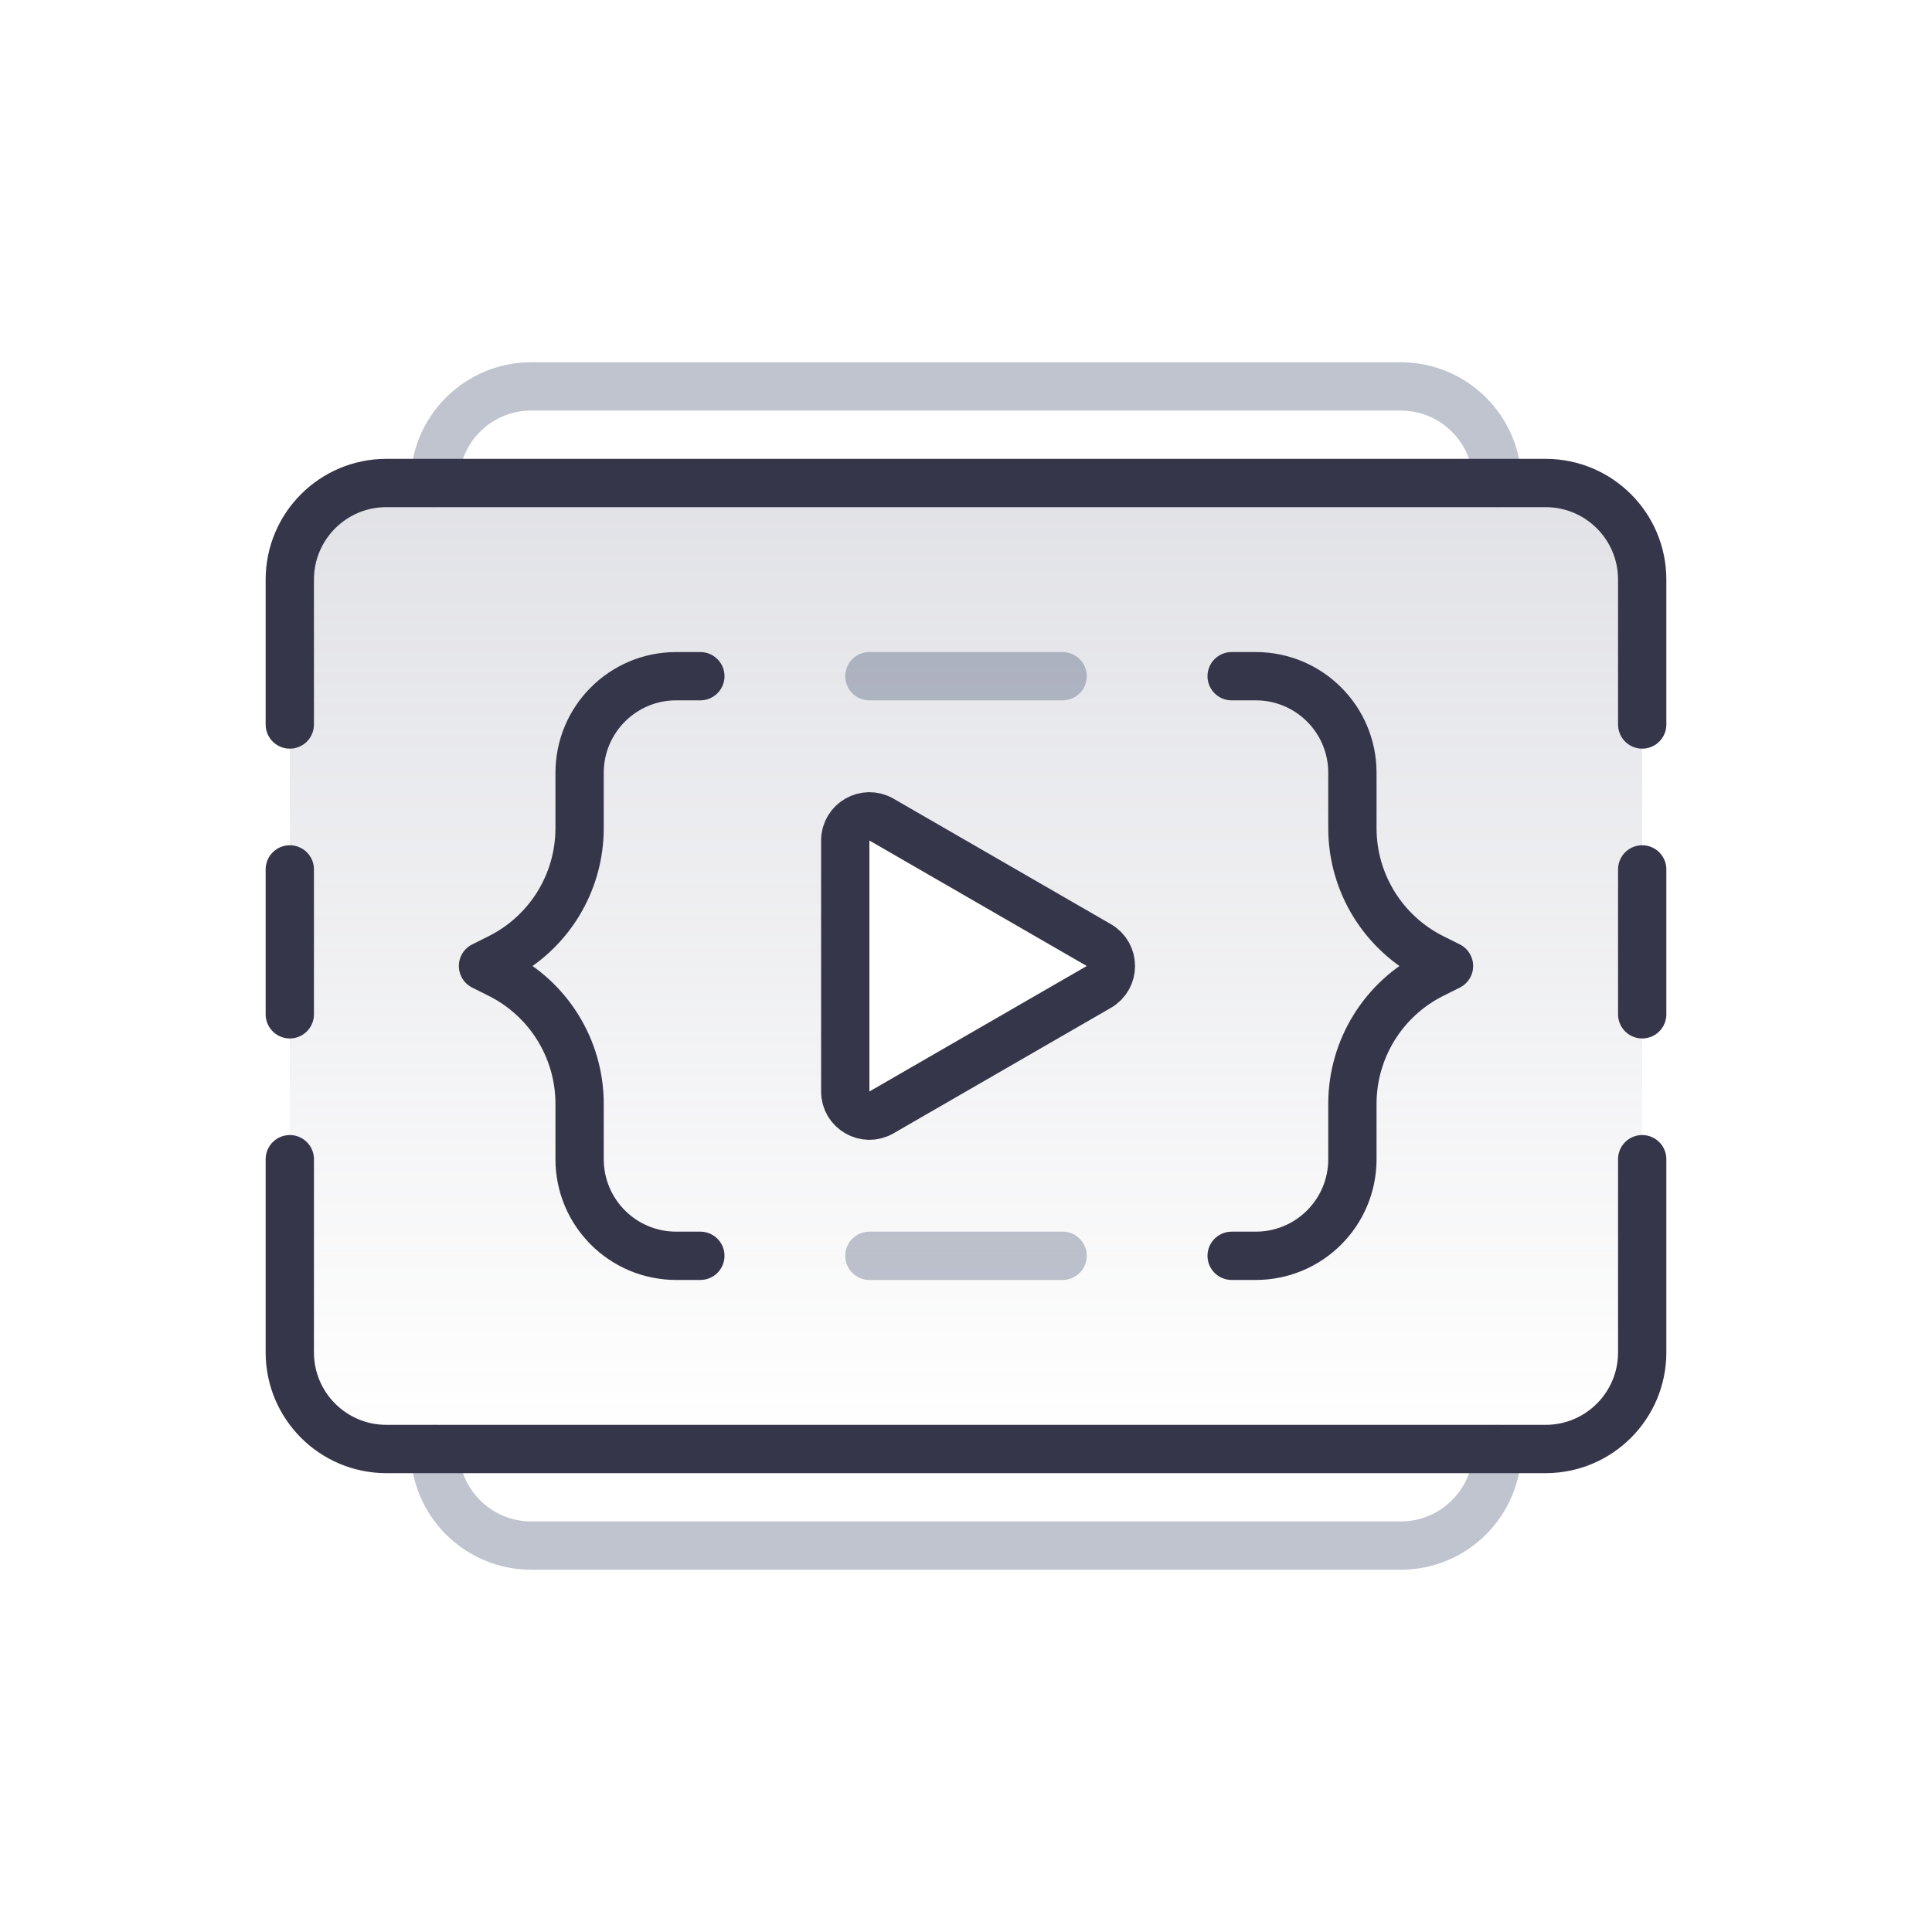
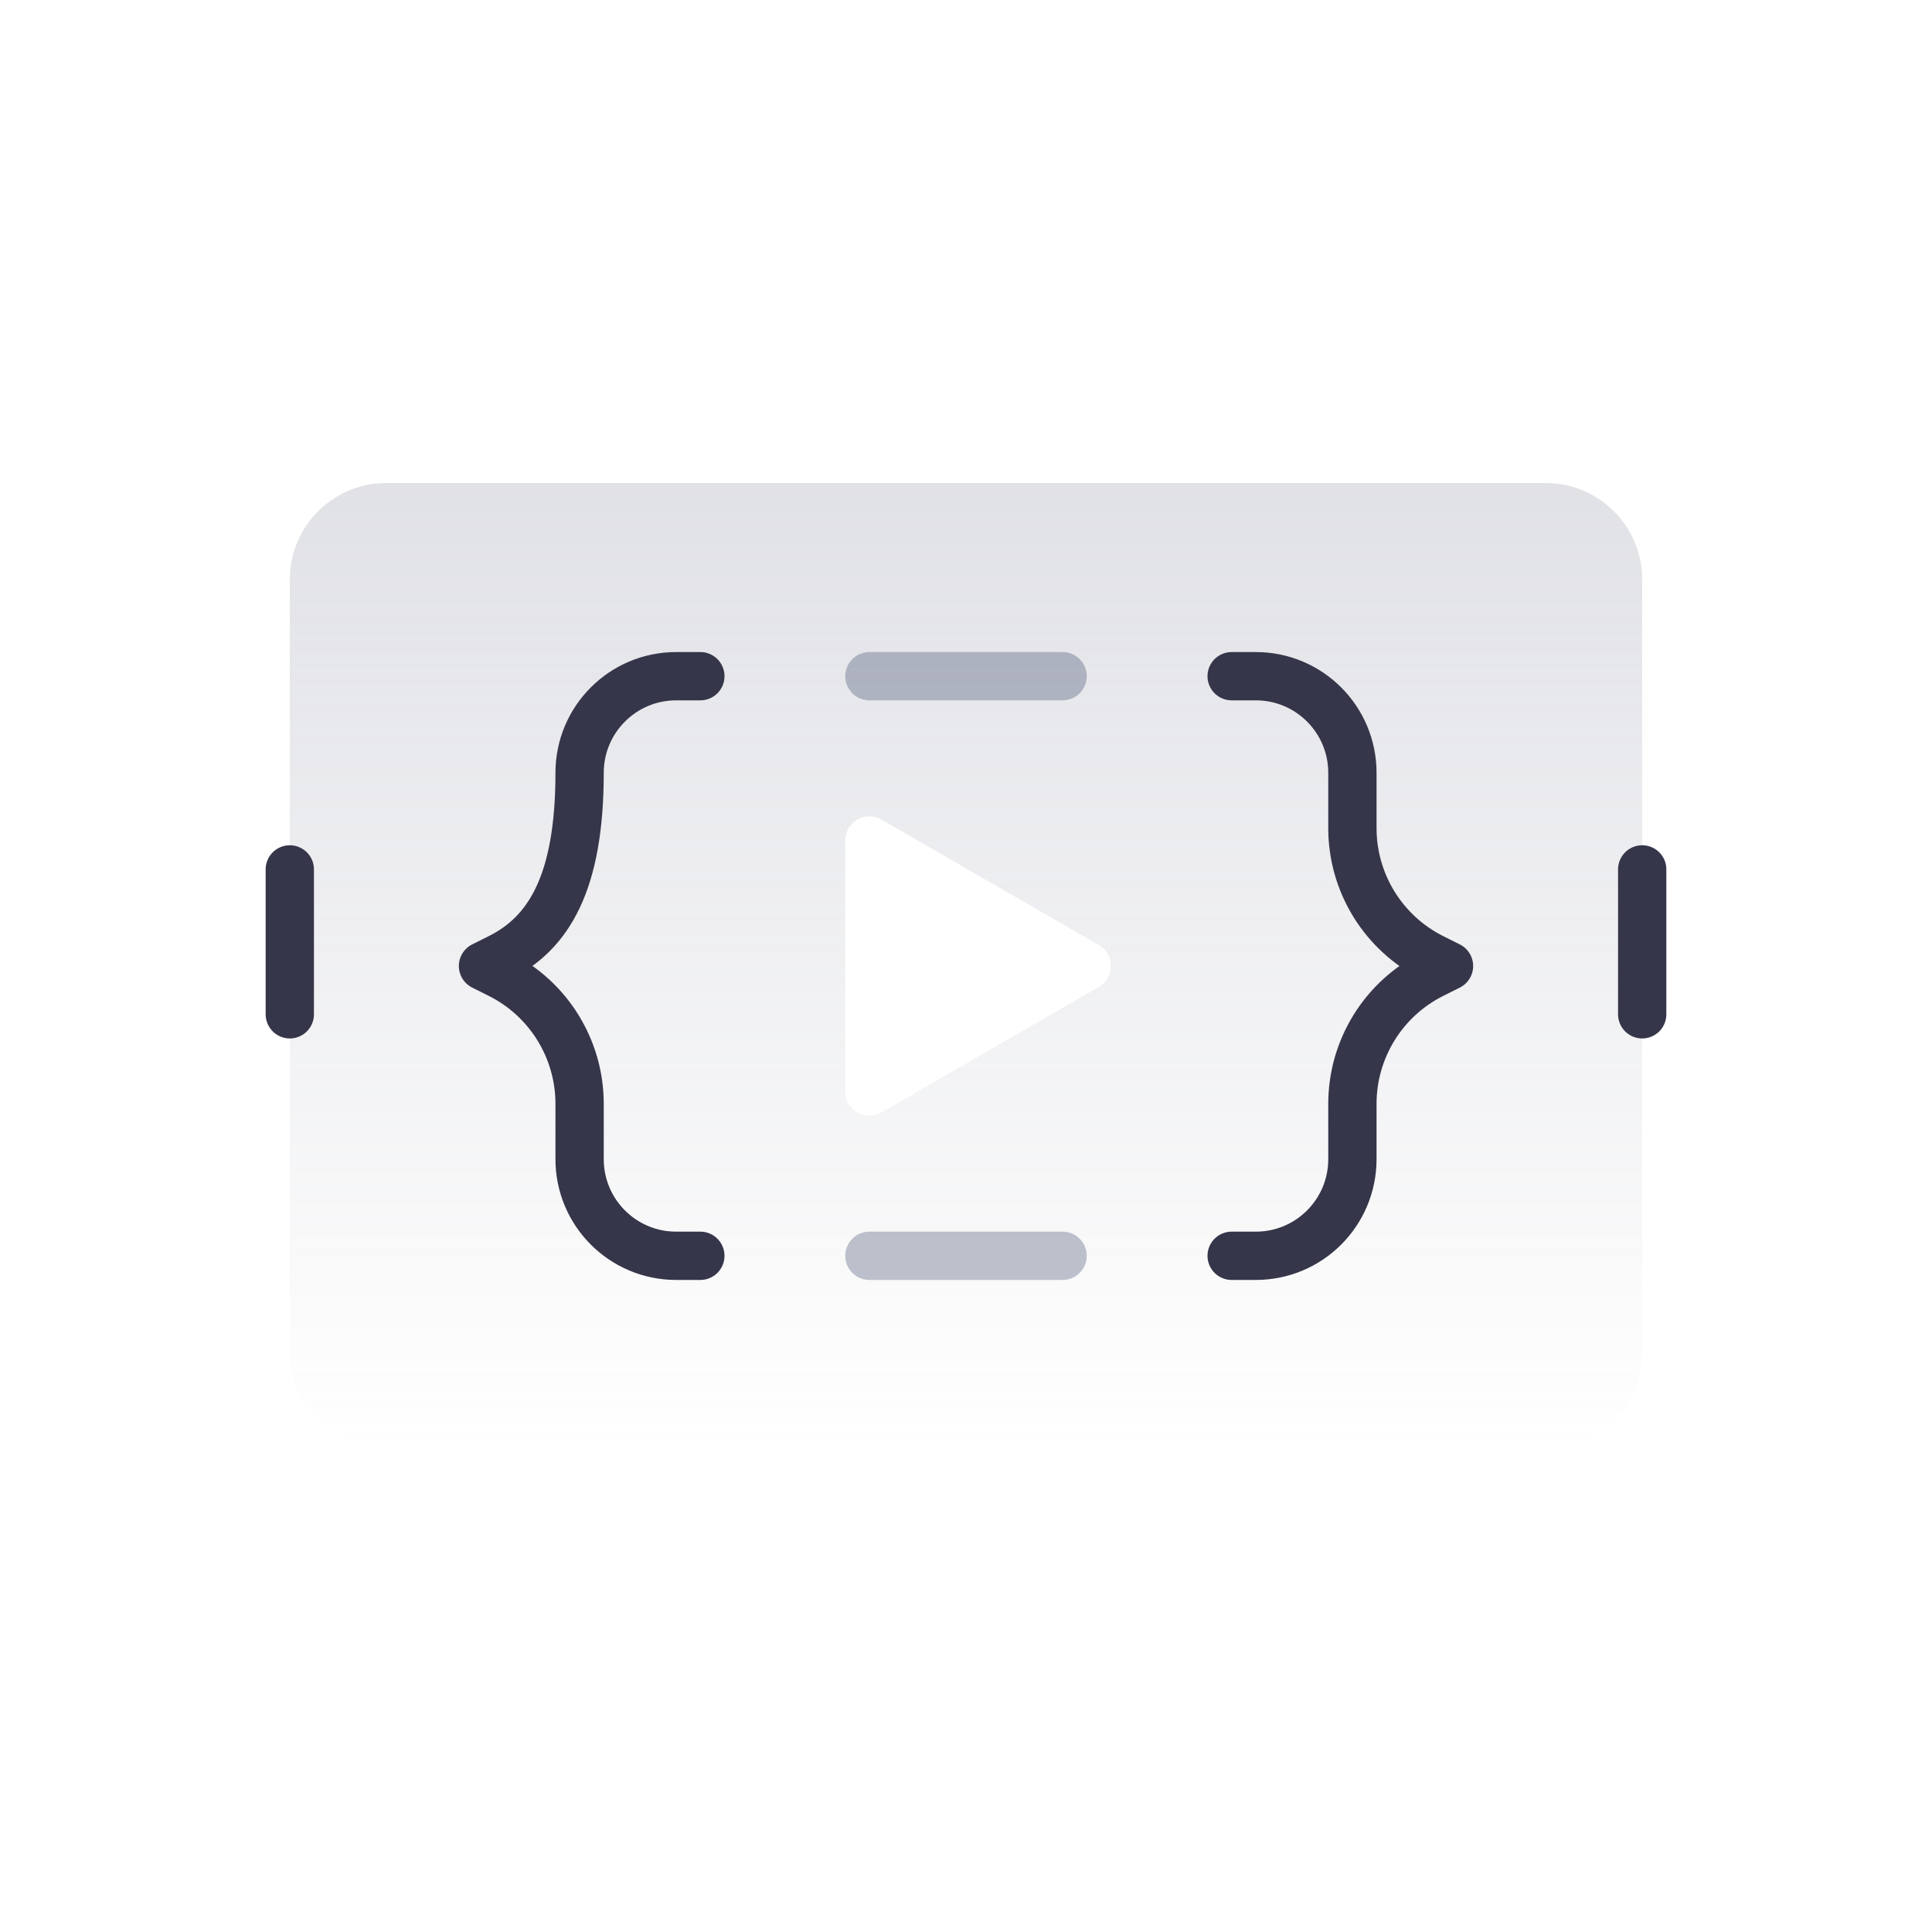
<svg xmlns="http://www.w3.org/2000/svg" width="40" height="40" viewBox="0 0 40 40" fill="none">
  <path fill-rule="evenodd" clip-rule="evenodd" d="M32 30H8C6.895 30 6 29.105 6 28V12C6 10.895 6.895 10 8 10H32C33.105 10 34 10.895 34 12V28C34 29.105 33.105 30 32 30ZM22.75 20.433C23.083 20.241 23.083 19.759 22.75 19.567L18.25 16.969C17.917 16.776 17.5 17.017 17.5 17.402V22.598C17.5 22.983 17.917 23.224 18.25 23.031L22.75 20.433Z" fill="url(#paint0_linear_360_2475)" fill-opacity="0.24" />
-   <path d="M9 10V10C9 8.895 9.895 8 11 8H29C30.105 8 31 8.895 31 10V10" stroke="#071743" stroke-opacity="0.25" stroke-linecap="round" stroke-linejoin="round" />
-   <path d="M31 30V30C31 31.105 30.105 32 29 32L11 32C9.895 32 9 31.105 9 30V30" stroke="#071743" stroke-opacity="0.25" stroke-linecap="round" stroke-linejoin="round" />
-   <path d="M34 15V12C34 10.895 33.105 10 32 10H8C6.895 10 6 10.895 6 12V15M34 24V28C34 29.105 33.105 30 32 30H20H8C6.895 30 6 29.105 6 28V24" stroke="#36364A" stroke-linecap="round" stroke-linejoin="round" />
  <path d="M25.5 14L26 14C27.105 14 28 14.895 28 16V17.146C28 18.282 28.642 19.321 29.658 19.829L30 20L29.658 20.171C28.642 20.679 28 21.718 28 22.854V24C28 25.105 27.105 26 26 26H25.5" stroke="#36364A" stroke-linecap="round" stroke-linejoin="round" />
-   <path d="M14.5 14L14 14C12.895 14 12 14.895 12 16V17.146C12 18.282 11.358 19.321 10.342 19.829L10 20L10.342 20.171C11.358 20.679 12 21.718 12 22.854V24C12 25.105 12.895 26 14 26H14.5" stroke="#36364A" stroke-linecap="round" stroke-linejoin="round" />
+   <path d="M14.5 14L14 14C12.895 14 12 14.895 12 16C12 18.282 11.358 19.321 10.342 19.829L10 20L10.342 20.171C11.358 20.679 12 21.718 12 22.854V24C12 25.105 12.895 26 14 26H14.5" stroke="#36364A" stroke-linecap="round" stroke-linejoin="round" />
  <path d="M6 18L6 21" stroke="#36364A" stroke-linecap="round" stroke-linejoin="round" />
  <path d="M34 18L34 21" stroke="#36364A" stroke-linecap="round" stroke-linejoin="round" />
-   <path d="M22.75 19.567C23.083 19.759 23.083 20.241 22.75 20.433L18.25 23.031C17.917 23.224 17.5 22.983 17.5 22.598L17.5 17.402C17.5 17.017 17.917 16.776 18.25 16.969L22.75 19.567Z" stroke="#36364A" stroke-linecap="round" stroke-linejoin="round" />
  <path d="M18 14H22" stroke="#071743" stroke-opacity="0.25" stroke-linecap="round" stroke-linejoin="round" />
  <path d="M18 26H22" stroke="#071743" stroke-opacity="0.25" stroke-linecap="round" stroke-linejoin="round" />
  <defs>
    <linearGradient id="paint0_linear_360_2475" x1="20" y1="10" x2="20" y2="30" gradientUnits="userSpaceOnUse">
      <stop stop-color="#818498" />
      <stop offset="1" stop-color="#818498" stop-opacity="0" />
    </linearGradient>
  </defs>
</svg>